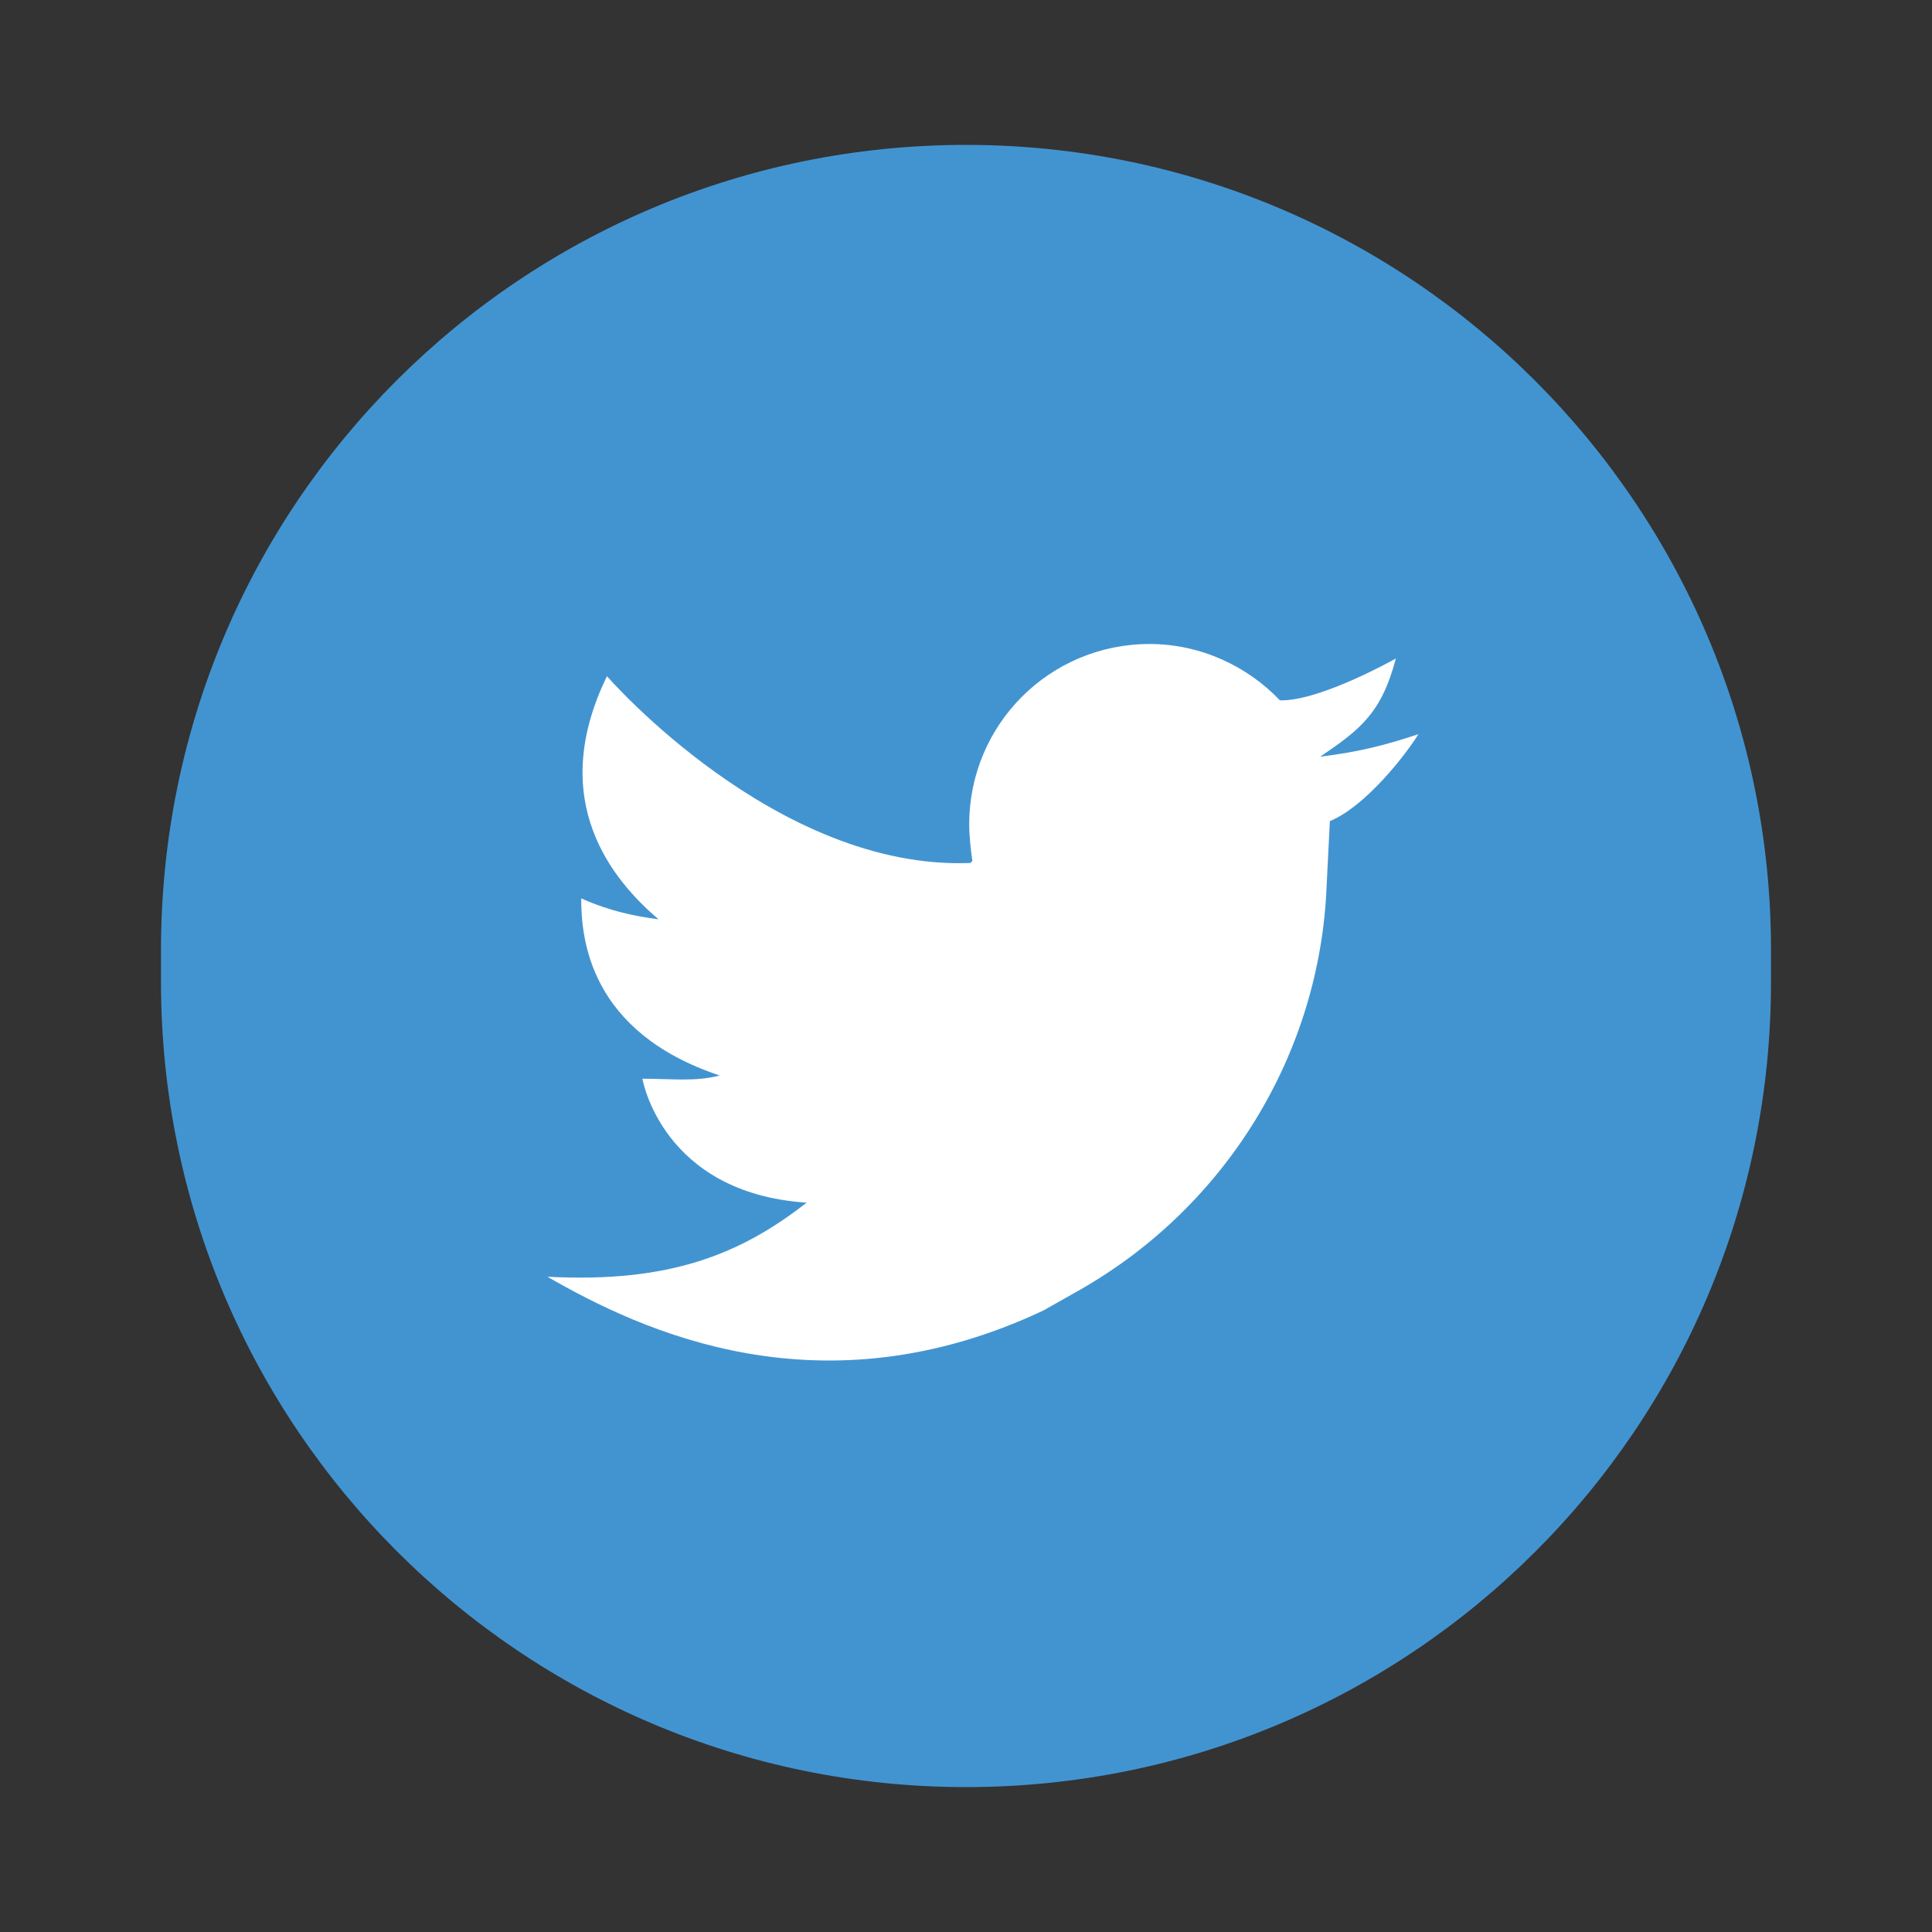
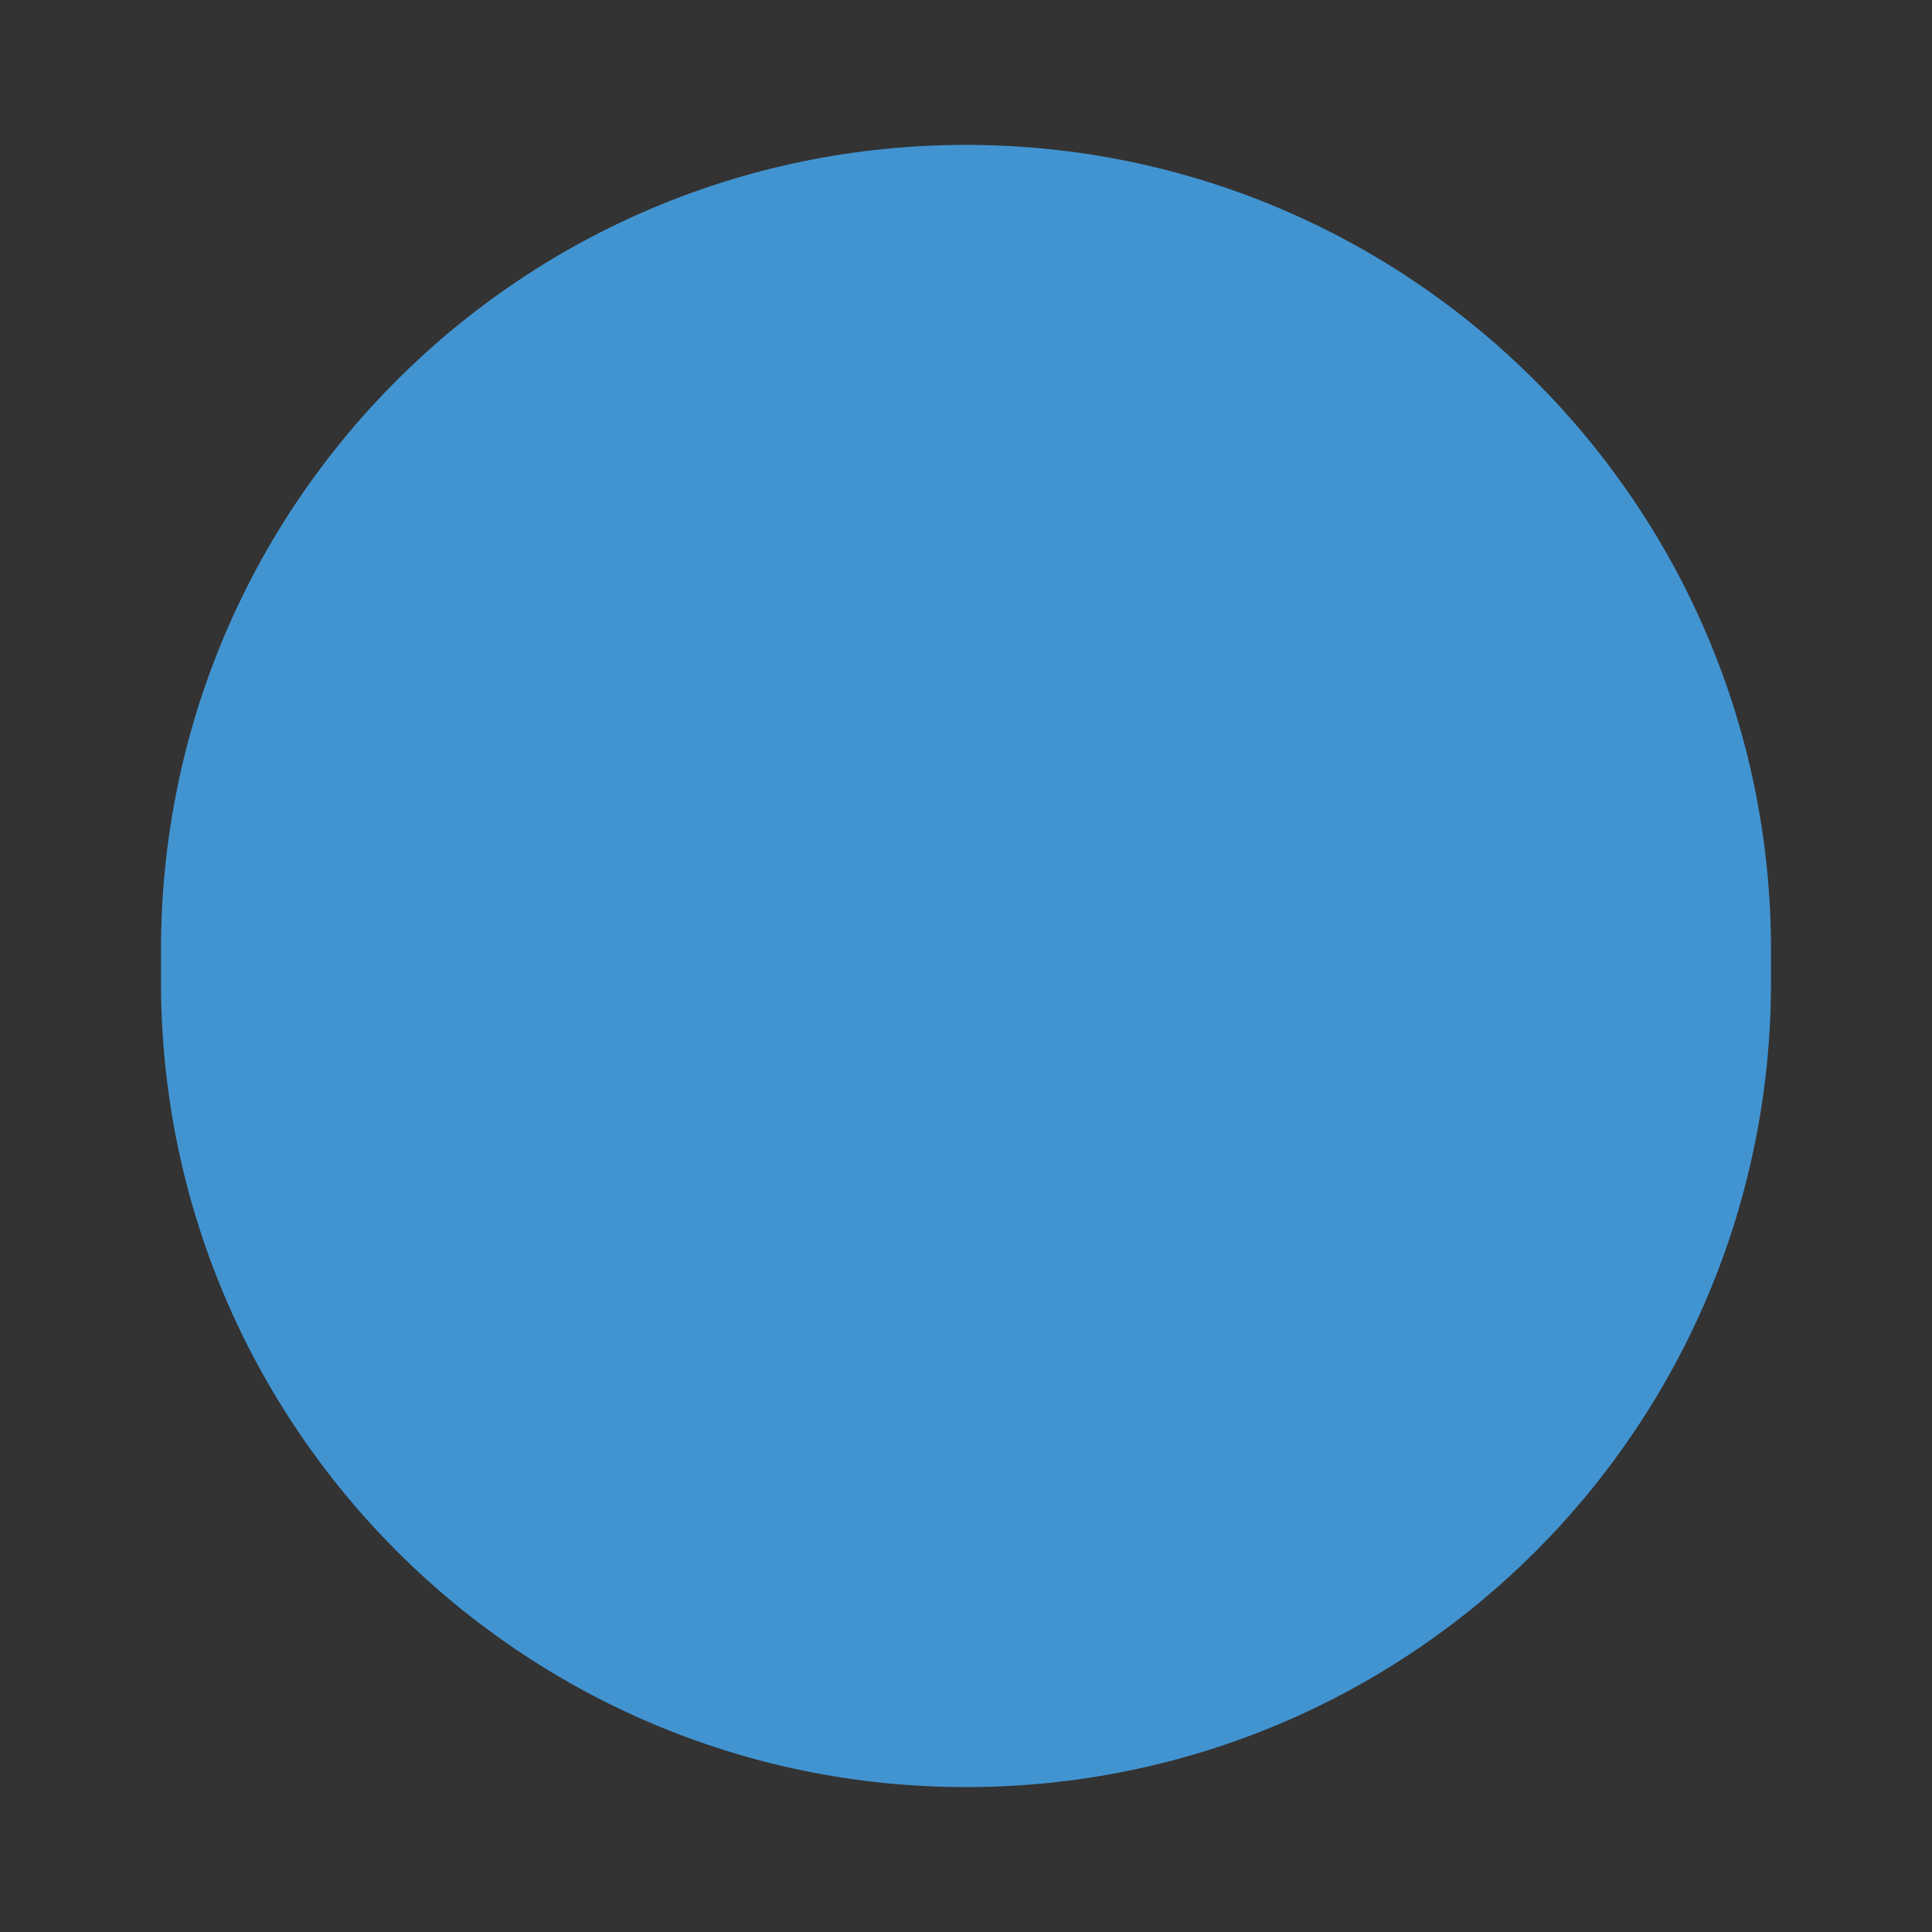
<svg xmlns="http://www.w3.org/2000/svg" version="1.1" id="Layer_1" x="0px" y="0px" viewBox="0 0 120 120" style="enable-background:new 0 0 120 120;" xml:space="preserve">
  <rect x="0" y="0" width="120" height="120" fill="#333333" stroke="none" />
  <style type="text/css">
	.st0{fill:#4294D1;}
	.st1{fill:#FFFFFF;}
</style>
  <g>
    <path class="st0" d="M60,111L60,111c-27.6,0-50-22.4-50-50V59C10,31.3,32.4,9,60,9h0c27.6,0,50,22.4,50,50V61   C110,88.7,87.6,111,60,111z" />
-     <path class="st1" d="M82,47c2.5-1.7,3.8-2.7,4.7-6.1c0,0-4.6,2.6-7.1,2.6c0,0-0.1,0-0.1,0c-2-2.1-4.9-3.5-8.1-3.5   c-6.2,0-11.2,5-11.2,11.2c0,0.8,0.1,1.6,0.2,2.3c0,0-0.1,0-0.1,0.1C48.2,54.1,37.7,42,37.7,42c-3.8,7.8,0.4,12.7,3.2,15.1   c-1.5-0.2-3-0.5-4.8-1.3c0,2.5,0.5,8.3,8.6,11c-1.5,0.4-3,0.2-4.8,0.2c0,0,1.2,7.1,10.2,7.7c-4.1,3.2-8.5,5-16.1,4.6   c5.9,3.4,17,8.6,30.8,2.1l2.3-1.3c9.1-5.2,14.9-14.7,15.3-25.1l0.2-4c2.2-0.9,4.7-4.1,5.5-5.4C86,46.3,84.4,46.7,82,47z" />
  </g>
</svg>